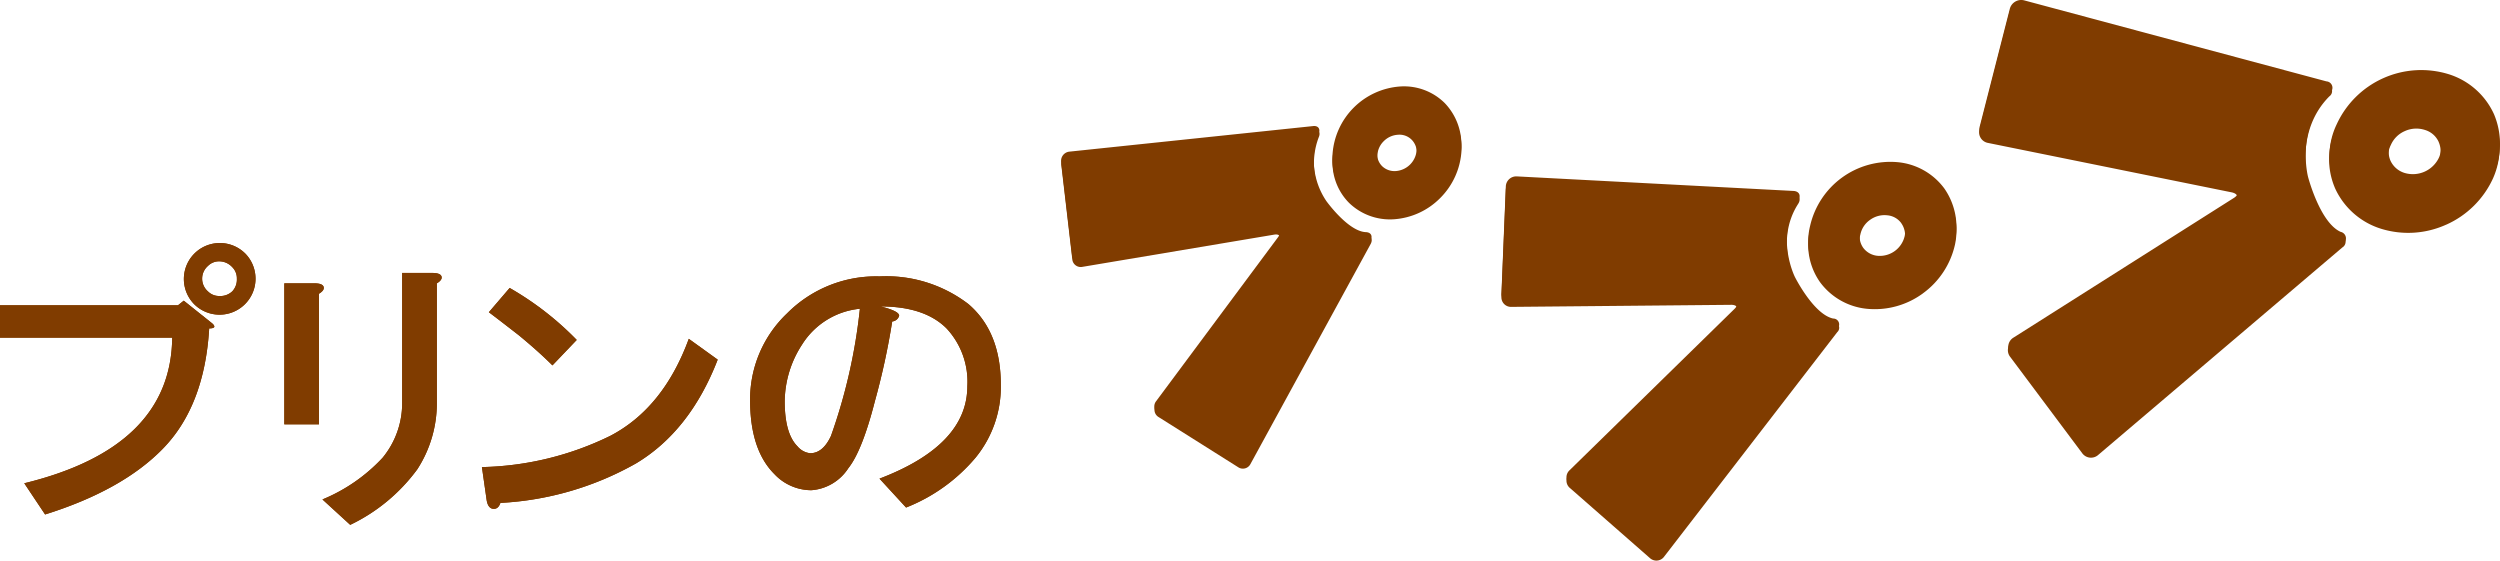
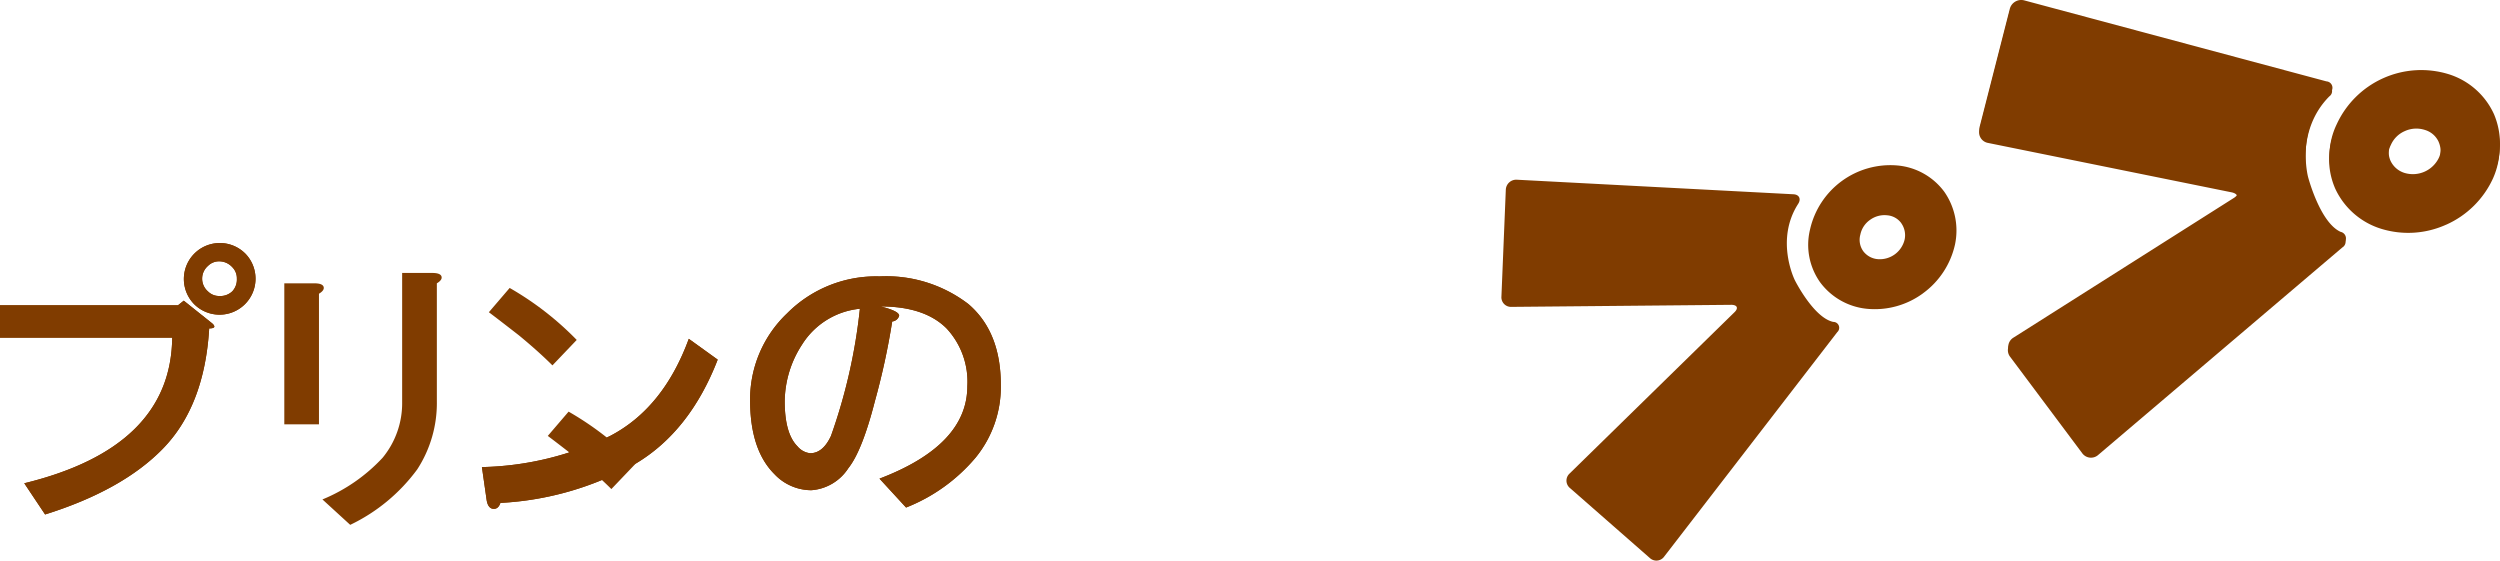
<svg xmlns="http://www.w3.org/2000/svg" id="グループ_160" data-name="グループ 160" width="255" height="57.182" viewBox="0 0 255 57.182">
  <defs>
    <clipPath id="clip-path">
      <rect id="長方形_33" data-name="長方形 33" width="255" height="57.182" fill="#803c00" />
    </clipPath>
  </defs>
  <g id="グループ_67" data-name="グループ 67" transform="translate(0 0)" clip-path="url(#clip-path)">
    <path id="パス_212" data-name="パス 212" d="M319.26,73.211a.978.978,0,0,1-1.454.152l-8.138-7.13a.979.979,0,0,1-.062-1.488L326.457,48.26c.39-.395.25-.714-.316-.73l-22.46.21a.979.979,0,0,1-1.021-1.066l.447-10.89a1.066,1.066,0,0,1,1.109-1.016l28.209,1.484c.608.02.821.478.509.968-2.395,3.713-.342,7.806-.342,7.806s1.908,3.818,3.911,4.246a.6.6,0,0,1,.412,1.045Zm26.4-26.854A8.3,8.3,0,0,1,340,47.941a6.765,6.765,0,0,1-4.816-2.686,6.6,6.6,0,0,1-1.042-5.425,8.4,8.4,0,0,1,8.919-6.513A6.674,6.674,0,0,1,347.833,36a6.906,6.906,0,0,1,1.089,5.386,8.4,8.4,0,0,1-3.267,4.972m-2.211-7.16a1.966,1.966,0,0,0-1.441-.8,2.5,2.5,0,0,0-1.748.469,2.423,2.423,0,0,0-.987,1.508,1.987,1.987,0,0,0,.3,1.687,2.062,2.062,0,0,0,1.484.81,2.605,2.605,0,0,0,2.739-2.021,2.126,2.126,0,0,0-.349-1.649" transform="translate(-149.514 -16.438)" fill="#803c00" />
-     <path id="パス_213" data-name="パス 213" d="M319.26,72.543a.978.978,0,0,1-1.454.152l-8.138-7.13a.979.979,0,0,1-.062-1.488l16.852-16.486c.39-.395.25-.714-.316-.73l-22.46.21a.979.979,0,0,1-1.021-1.066l.447-10.89a1.066,1.066,0,0,1,1.109-1.016l28.209,1.484c.608.02.821.478.509.968-2.395,3.713-.342,7.806-.342,7.806S334.5,48.176,336.5,48.6a.6.6,0,0,1,.412,1.045Zm26.4-26.854A8.3,8.3,0,0,1,340,47.273a6.765,6.765,0,0,1-4.816-2.686,6.6,6.6,0,0,1-1.042-5.425,8.4,8.4,0,0,1,8.919-6.513,6.674,6.674,0,0,1,4.773,2.681,6.906,6.906,0,0,1,1.089,5.386,8.4,8.4,0,0,1-3.267,4.972m-2.211-7.16a1.966,1.966,0,0,0-1.441-.8,2.5,2.5,0,0,0-1.748.469,2.423,2.423,0,0,0-.987,1.508,1.987,1.987,0,0,0,.3,1.687,2.062,2.062,0,0,0,1.484.81,2.606,2.606,0,0,0,2.739-2.021,2.126,2.126,0,0,0-.349-1.649" transform="translate(-149.514 -16.108)" fill="#803c00" />
-     <path id="パス_214" data-name="パス 214" d="M233.226,56.259a.866.866,0,0,1-1.25.334l-8.1-5.105a.867.867,0,0,1-.26-1.292l12.448-16.742c.286-.4.119-.659-.377-.595l-19.6,3.293a.866.866,0,0,1-1.04-.79l-1.117-9.58a.944.944,0,0,1,.828-1.042l24.862-2.608c.534-.067.784.3.578.776a7.47,7.47,0,0,0,.783,6.87s2.2,3.072,4.006,3.17c.538.01.749.383.505.857Zm19.353-27.127a7.342,7.342,0,0,1-4.725,2.168,5.989,5.989,0,0,1-4.581-1.68,5.84,5.84,0,0,1-1.662-4.6,7.434,7.434,0,0,1,6.894-6.928,5.9,5.9,0,0,1,4.542,1.682,6.108,6.108,0,0,1,1.7,4.557,7.431,7.431,0,0,1-2.167,4.8m-2.923-5.953a1.742,1.742,0,0,0-1.371-.5,2.218,2.218,0,0,0-1.463.652,2.146,2.146,0,0,0-.654,1.455,1.76,1.76,0,0,0,.5,1.433,1.823,1.823,0,0,0,1.409.5,2.3,2.3,0,0,0,2.115-2.146,1.881,1.881,0,0,0-.533-1.393" transform="translate(-105.676 -8.934)" fill="#803c00" />
-     <path id="パス_215" data-name="パス 215" d="M233.191,55.592a.866.866,0,0,1-1.25.334l-8.1-5.105a.867.867,0,0,1-.26-1.292l12.448-16.742c.286-.4.119-.659-.377-.595l-19.6,3.293a.867.867,0,0,1-1.04-.79l-1.117-9.58a.944.944,0,0,1,.828-1.042l24.862-2.608c.534-.067.784.3.578.776a7.47,7.47,0,0,0,.783,6.87s2.2,3.072,4.006,3.17c.538.01.749.383.505.857Zm19.353-27.127a7.342,7.342,0,0,1-4.725,2.168,5.989,5.989,0,0,1-4.581-1.68,5.84,5.84,0,0,1-1.662-4.6,7.434,7.434,0,0,1,6.894-6.928,5.9,5.9,0,0,1,4.542,1.682,6.108,6.108,0,0,1,1.7,4.557,7.431,7.431,0,0,1-2.167,4.8m-2.923-5.953a1.742,1.742,0,0,0-1.371-.5,2.218,2.218,0,0,0-1.463.652,2.146,2.146,0,0,0-.654,1.455,1.76,1.76,0,0,0,.5,1.433,1.823,1.823,0,0,0,1.409.5,2.3,2.3,0,0,0,2.115-2.146,1.881,1.881,0,0,0-.533-1.393" transform="translate(-105.659 -8.604)" fill="#803c00" />
    <path id="パス_216" data-name="パス 216" d="M411.11,46.725a1.105,1.105,0,0,1-1.643-.174l-7.321-9.793a1.107,1.107,0,0,1,.281-1.659l22.5-14.263c.524-.345.444-.731-.177-.881l-24.875-5.045A1.106,1.106,0,0,1,399,13.494L402.05,1.563A1.205,1.205,0,0,1,403.514.7l30.831,8.268a.655.655,0,0,1,.334,1.19c-3.519,3.541-2.211,8.548-2.211,8.548s1.212,4.668,3.326,5.612a.681.681,0,0,1,.21,1.252Zm35.484-23.481a9.372,9.372,0,0,1-6.625.423,7.646,7.646,0,0,1-4.692-4.1,7.457,7.457,0,0,1,.123-6.241,9.492,9.492,0,0,1,11.389-5.1,7.54,7.54,0,0,1,4.646,4.084,7.8,7.8,0,0,1-.061,6.209,9.49,9.49,0,0,1-4.779,4.729m-.761-8.434a2.223,2.223,0,0,0-1.4-1.228,2.831,2.831,0,0,0-2.043.108,2.739,2.739,0,0,0-1.445,1.436,2.247,2.247,0,0,0-.063,1.936,2.331,2.331,0,0,0,1.45,1.244,2.944,2.944,0,0,0,3.5-1.591,2.4,2.4,0,0,0,0-1.9" transform="translate(-197.085 -0.329)" fill="#803c00" />
    <path id="パス_217" data-name="パス 217" d="M411.18,46.06a1.105,1.105,0,0,1-1.643-.174l-7.321-9.793a1.107,1.107,0,0,1,.281-1.659L425,20.173c.524-.345.444-.731-.177-.881l-24.876-5.045a1.106,1.106,0,0,1-.878-1.417L402.12.9a1.205,1.205,0,0,1,1.464-.863L434.415,8.3a.655.655,0,0,1,.335,1.19c-3.519,3.541-2.211,8.548-2.211,8.548s1.212,4.668,3.325,5.612a.681.681,0,0,1,.211,1.252Zm35.484-23.481a9.372,9.372,0,0,1-6.625.423,7.646,7.646,0,0,1-4.692-4.1,7.457,7.457,0,0,1,.123-6.241,9.492,9.492,0,0,1,11.389-5.1,7.54,7.54,0,0,1,4.646,4.084,7.8,7.8,0,0,1-.061,6.209,9.49,9.49,0,0,1-4.779,4.729m-.761-8.434a2.223,2.223,0,0,0-1.4-1.228,2.831,2.831,0,0,0-2.043.108,2.739,2.739,0,0,0-1.445,1.436,2.248,2.248,0,0,0-.063,1.936,2.331,2.331,0,0,0,1.45,1.244,2.944,2.944,0,0,0,3.5-1.591,2.4,2.4,0,0,0,0-1.9" transform="translate(-197.119 0)" fill="#803c00" />
    <path id="パス_218" data-name="パス 218" d="M21.69,57.211q.47.472-.353.472-.473,7.9-4.715,12.26Q12.493,74.187,4.6,76.662L2.476,73.479q14.968-3.652,15.089-14.853H0v-3.3H18.154l.589-.472Zm3.3-7.191A3.668,3.668,0,0,1,19.8,55.207a3.668,3.668,0,0,1,5.187-5.187m-1.3,3.89a1.754,1.754,0,0,0,.472-1.3,1.6,1.6,0,0,0-.472-1.179,1.806,1.806,0,0,0-1.3-.589,1.6,1.6,0,0,0-1.179.472,1.722,1.722,0,0,0,0,2.593,1.6,1.6,0,0,0,1.179.472,1.754,1.754,0,0,0,1.3-.472" transform="translate(0 -24.186)" fill="#803c00" />
    <path id="パス_219" data-name="パス 219" d="M61.318,56.431c.077.235-.079.472-.472.707v13.32H57.31V56.077h3.065c.549,0,.864.118.943.354M73.342,55.37q.116.354-.472.707V68.1a12.424,12.424,0,0,1-2,6.954,18.244,18.244,0,0,1-6.837,5.659L61.2,78.121a17.432,17.432,0,0,0,6.13-4.244,8.745,8.745,0,0,0,2-5.658v-13.2H72.4q.824,0,.943.354" transform="translate(-28.311 -27.178)" fill="#803c00" />
    <path id="パス_220" data-name="パス 220" d="M112.825,75.963a31.375,31.375,0,0,1-13.792,4.008c-.158.472-.433.667-.825.589-.315-.079-.512-.394-.589-.943l-.472-3.3a31.159,31.159,0,0,0,13.085-3.183q5.421-2.829,8.016-9.9l2.947,2.122q-2.83,7.31-8.37,10.609M106.814,63.35l-2.475,2.593q-1.415-1.414-3.419-3.065-2.122-1.649-3.065-2.357l2.122-2.476a31.065,31.065,0,0,1,6.837,5.3" transform="translate(-47.991 -28.674)" fill="#803c00" />
    <path id="パス_221" data-name="パス 221" d="M173.477,58.545q3.3,2.829,3.3,8.252a11.41,11.41,0,0,1-2.594,7.426,17.808,17.808,0,0,1-7.073,5.069L164.4,76.345q8.957-3.418,8.959-9.431a7.966,7.966,0,0,0-2.122-5.894q-2.241-2.238-6.719-2.24,1.885.473,1.886.944a.807.807,0,0,1-.707.589,72.964,72.964,0,0,1-1.768,8.134q-1.3,5.07-2.712,6.837a4.91,4.91,0,0,1-3.772,2.24,5.187,5.187,0,0,1-3.772-1.651Q151.2,73.4,151.2,68.329a12.108,12.108,0,0,1,3.772-8.841,12.8,12.8,0,0,1,9.43-3.772,13.786,13.786,0,0,1,9.077,2.83m-16.15,15.206q1.3,0,2.122-1.768A56.119,56.119,0,0,0,162.4,59.016,7.862,7.862,0,0,0,156.5,62.67a10.78,10.78,0,0,0-1.768,5.776q0,3.3,1.3,4.6a1.96,1.96,0,0,0,1.3.707" transform="translate(-74.691 -27.523)" fill="#803c00" />
    <path id="パス_222" data-name="パス 222" d="M21.69,57.211q.47.472-.353.472-.473,7.9-4.715,12.26Q12.493,74.187,4.6,76.662L2.476,73.479q14.968-3.652,15.089-14.853H0v-3.3H18.154l.589-.472Zm3.3-7.191A3.668,3.668,0,0,1,19.8,55.207a3.668,3.668,0,0,1,5.187-5.187m-1.3,3.89a1.754,1.754,0,0,0,.472-1.3,1.6,1.6,0,0,0-.472-1.179,1.806,1.806,0,0,0-1.3-.589,1.6,1.6,0,0,0-1.179.472,1.722,1.722,0,0,0,0,2.593,1.6,1.6,0,0,0,1.179.472,1.754,1.754,0,0,0,1.3-.472" transform="translate(0 -24.186)" fill="#803c00" />
-     <path id="パス_223" data-name="パス 223" d="M61.318,56.431c.077.235-.079.472-.472.707v13.32H57.31V56.077h3.065c.549,0,.864.118.943.354M73.342,55.37q.116.354-.472.707V68.1a12.424,12.424,0,0,1-2,6.954,18.244,18.244,0,0,1-6.837,5.659L61.2,78.121a17.432,17.432,0,0,0,6.13-4.244,8.745,8.745,0,0,0,2-5.658v-13.2H72.4q.824,0,.943.354" transform="translate(-28.311 -27.178)" fill="#803c00" />
-     <path id="パス_224" data-name="パス 224" d="M112.825,75.963a31.375,31.375,0,0,1-13.792,4.008c-.158.472-.433.667-.825.589-.315-.079-.512-.394-.589-.943l-.472-3.3a31.159,31.159,0,0,0,13.085-3.183q5.421-2.829,8.016-9.9l2.947,2.122q-2.83,7.31-8.37,10.609M106.814,63.35l-2.475,2.593q-1.415-1.414-3.419-3.065-2.122-1.649-3.065-2.357l2.122-2.476a31.065,31.065,0,0,1,6.837,5.3" transform="translate(-47.991 -28.674)" fill="#803c00" />
+     <path id="パス_224" data-name="パス 224" d="M112.825,75.963a31.375,31.375,0,0,1-13.792,4.008c-.158.472-.433.667-.825.589-.315-.079-.512-.394-.589-.943l-.472-3.3a31.159,31.159,0,0,0,13.085-3.183q5.421-2.829,8.016-9.9l2.947,2.122q-2.83,7.31-8.37,10.609l-2.475,2.593q-1.415-1.414-3.419-3.065-2.122-1.649-3.065-2.357l2.122-2.476a31.065,31.065,0,0,1,6.837,5.3" transform="translate(-47.991 -28.674)" fill="#803c00" />
    <path id="パス_225" data-name="パス 225" d="M173.477,58.545q3.3,2.829,3.3,8.252a11.41,11.41,0,0,1-2.594,7.426,17.808,17.808,0,0,1-7.073,5.069L164.4,76.345q8.957-3.418,8.959-9.431a7.966,7.966,0,0,0-2.122-5.894q-2.241-2.238-6.719-2.24,1.885.473,1.886.944a.807.807,0,0,1-.707.589,72.964,72.964,0,0,1-1.768,8.134q-1.3,5.07-2.712,6.837a4.91,4.91,0,0,1-3.772,2.24,5.187,5.187,0,0,1-3.772-1.651Q151.2,73.4,151.2,68.329a12.108,12.108,0,0,1,3.772-8.841,12.8,12.8,0,0,1,9.43-3.772,13.786,13.786,0,0,1,9.077,2.83m-16.15,15.206q1.3,0,2.122-1.768A56.119,56.119,0,0,0,162.4,59.016,7.862,7.862,0,0,0,156.5,62.67a10.78,10.78,0,0,0-1.768,5.776q0,3.3,1.3,4.6a1.96,1.96,0,0,0,1.3.707" transform="translate(-74.691 -27.523)" fill="#803c00" />
  </g>
</svg>